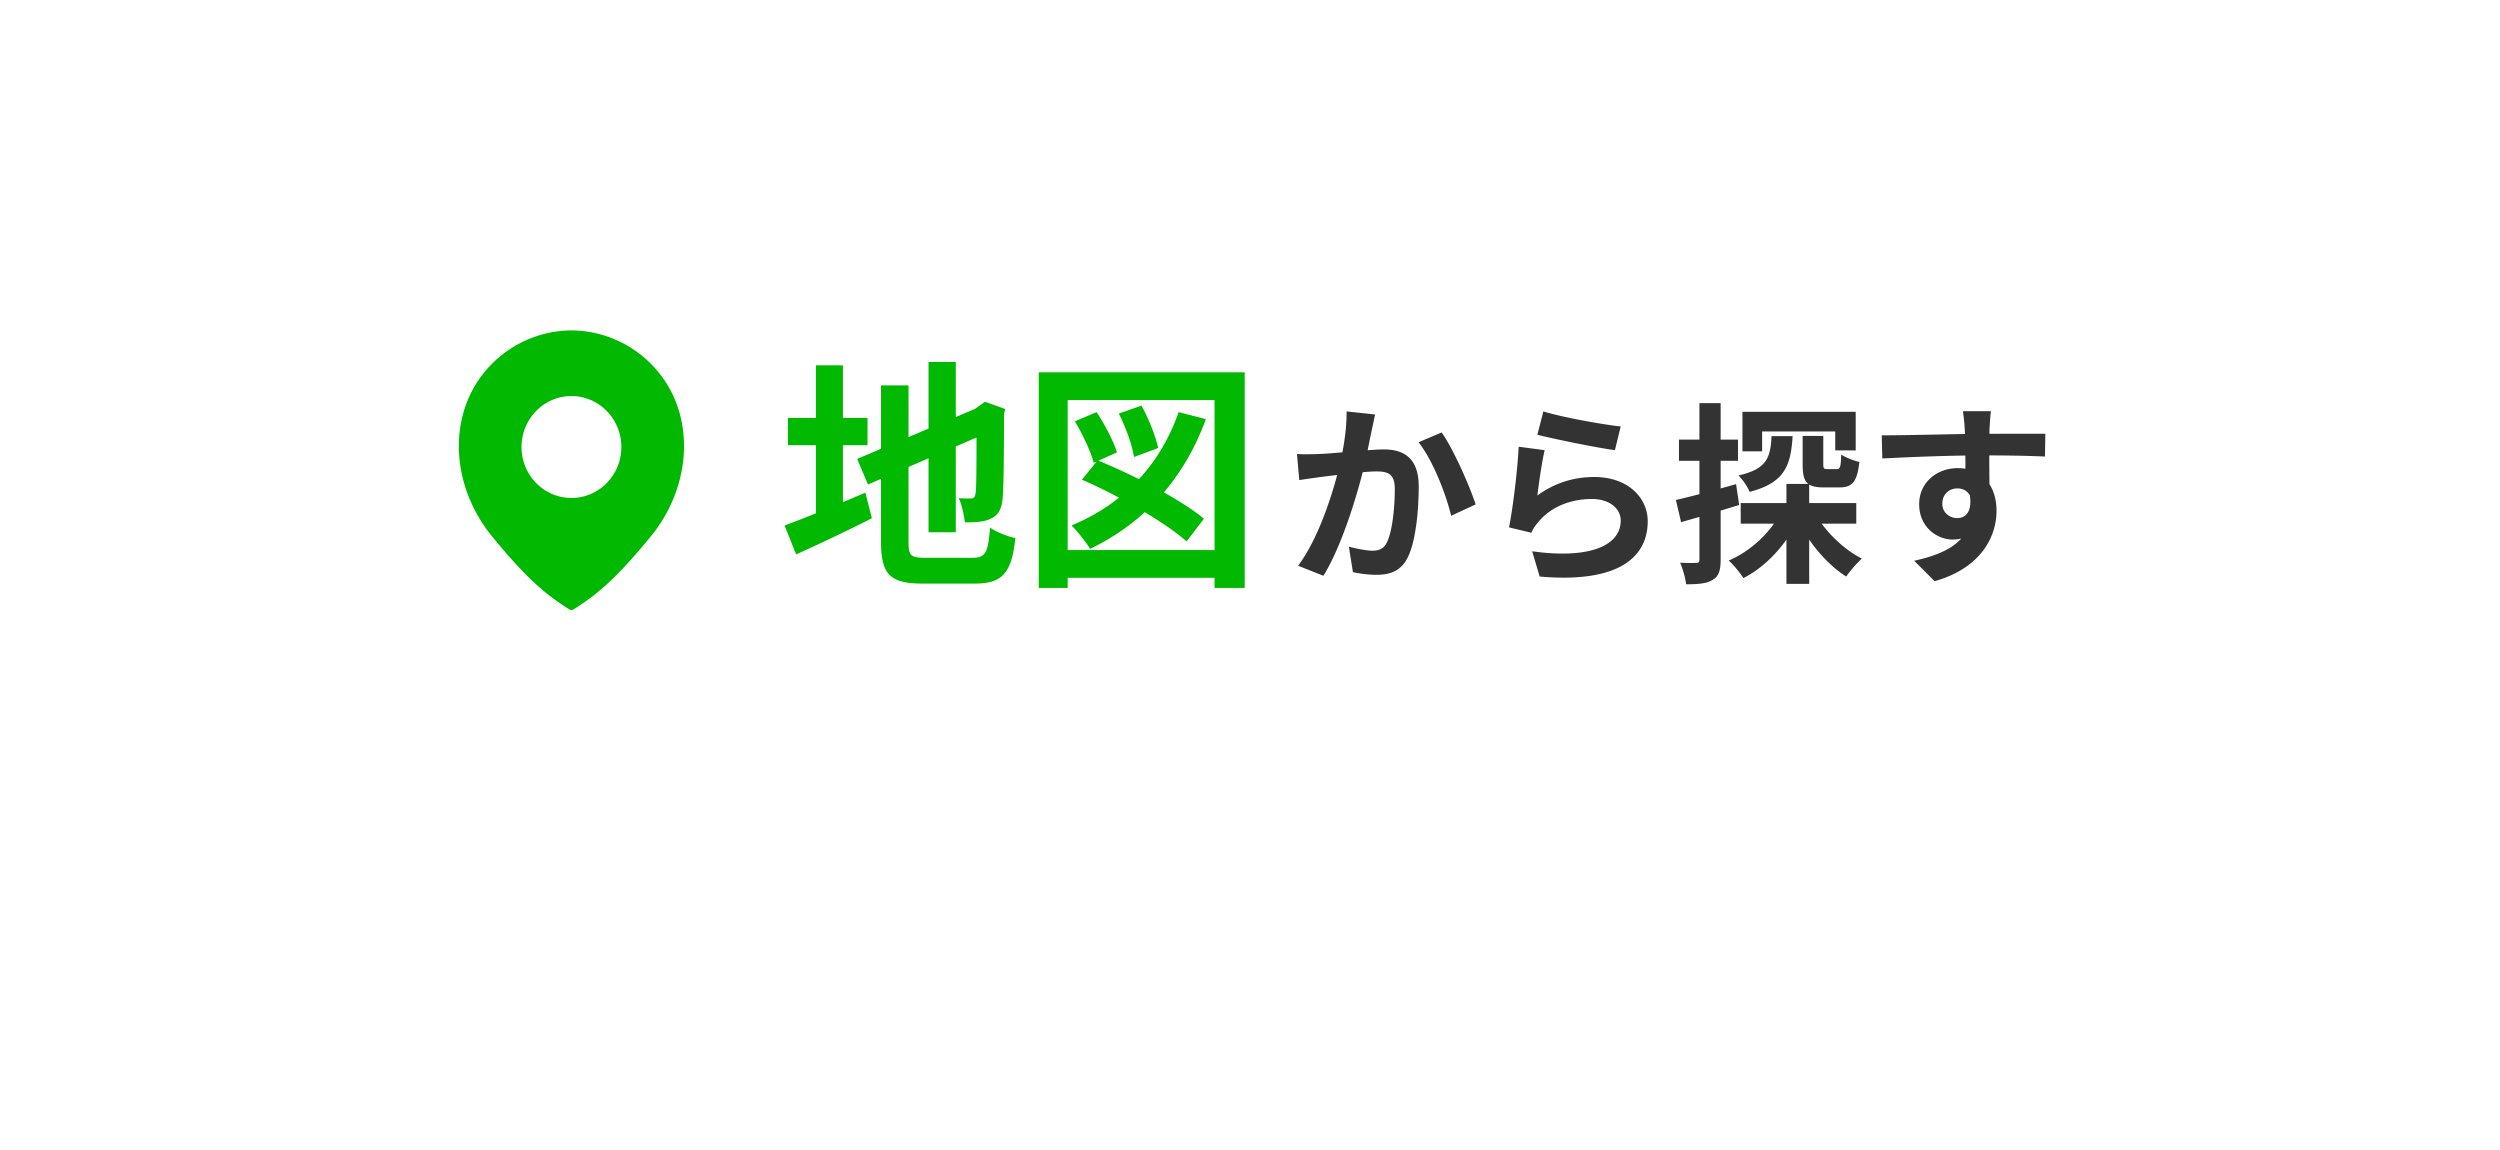
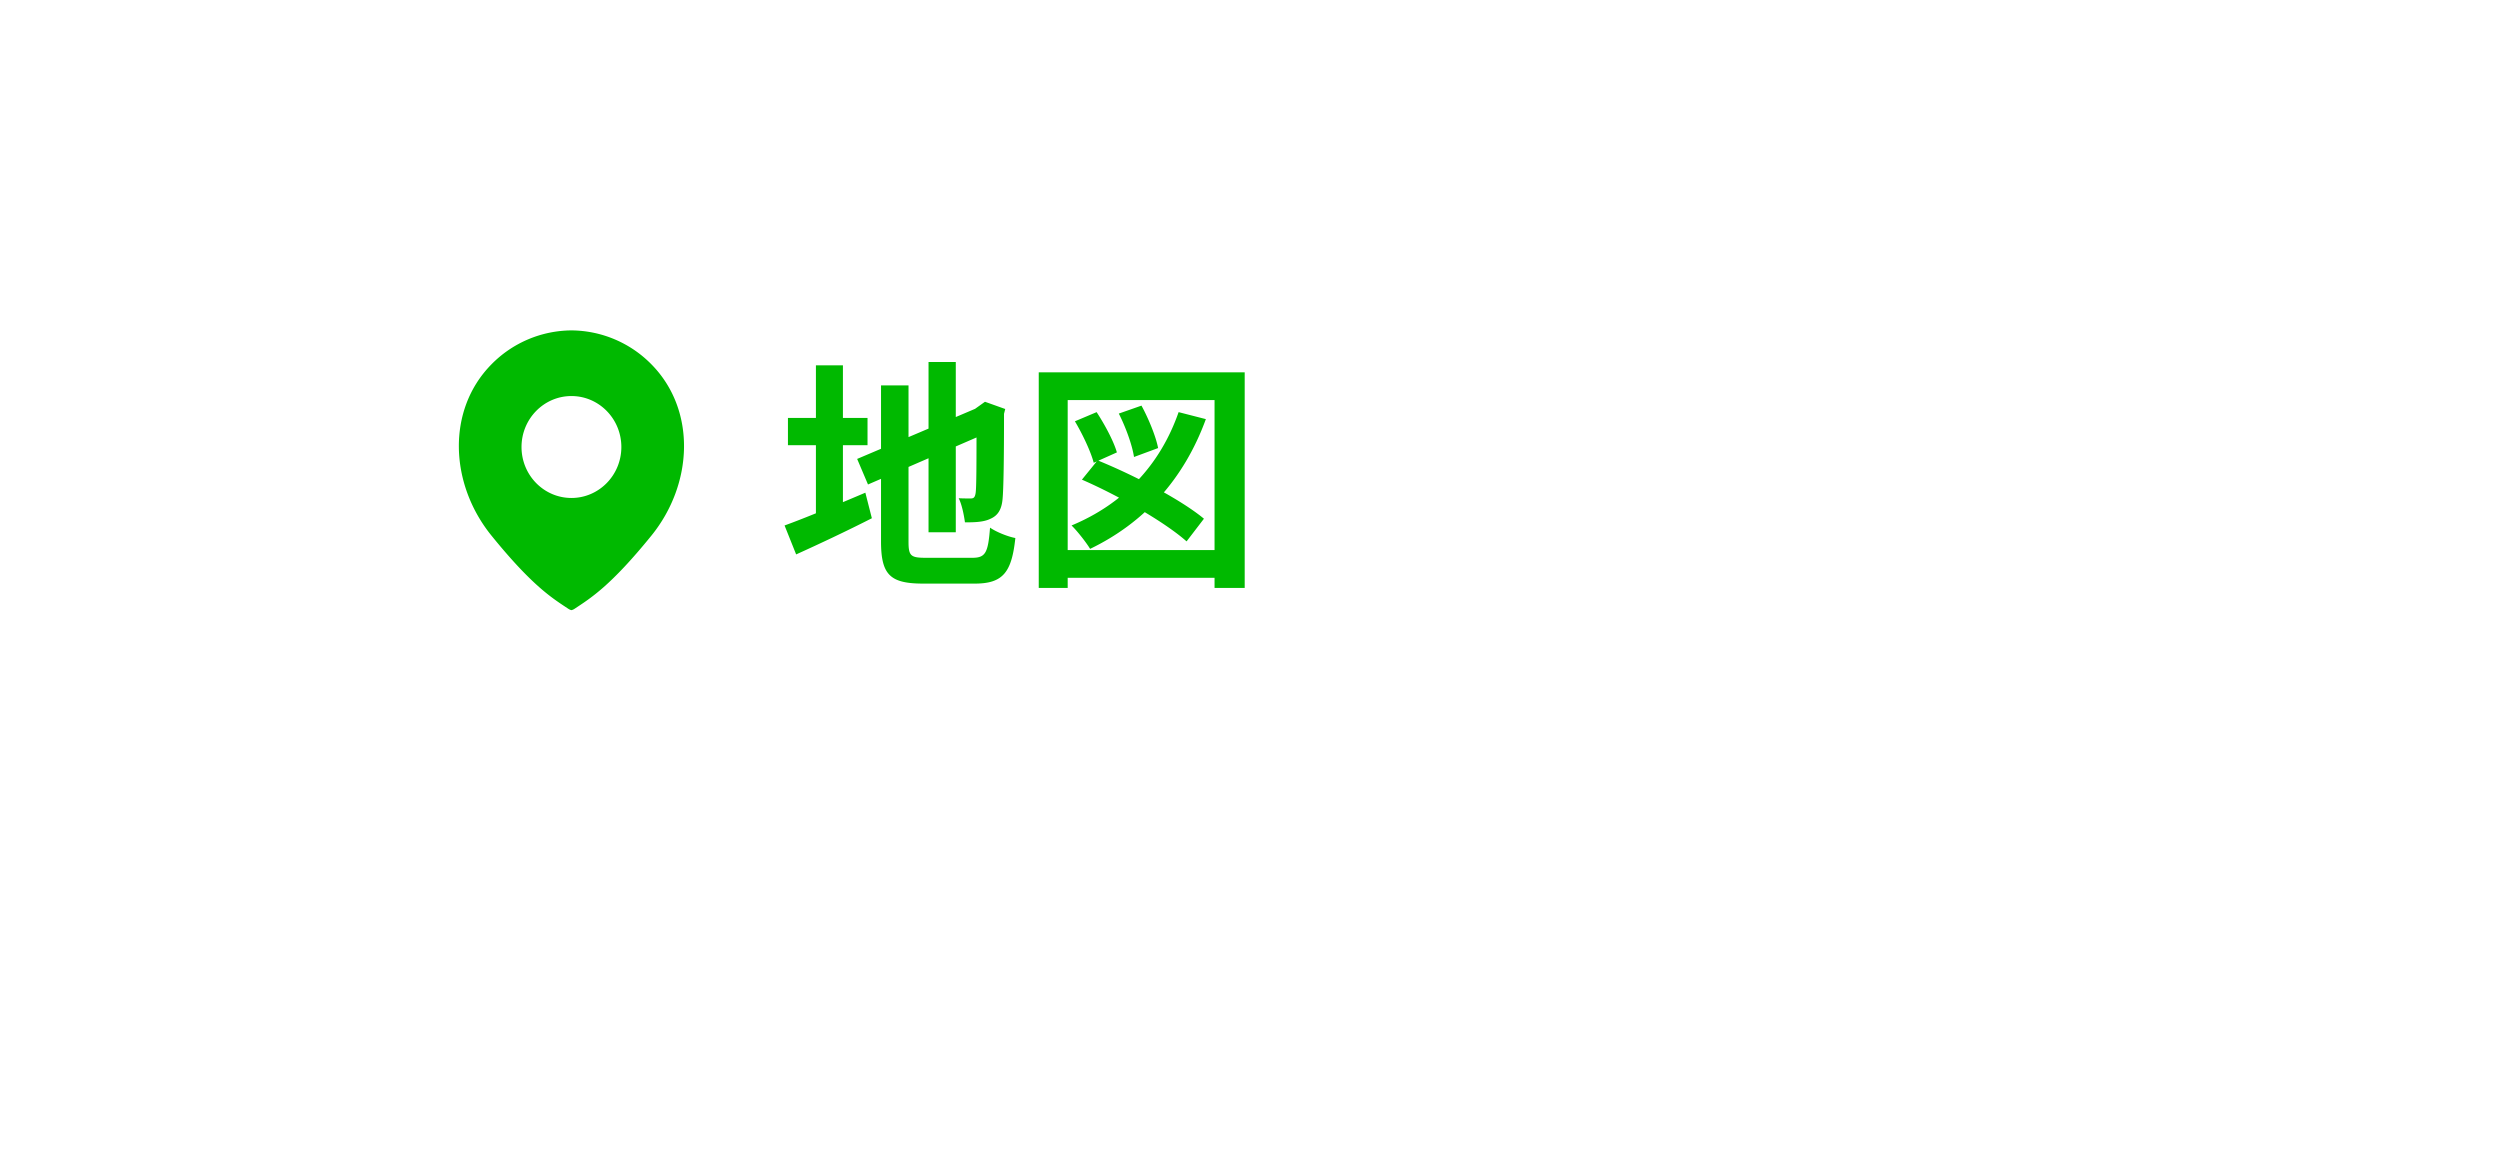
<svg xmlns="http://www.w3.org/2000/svg" width="311" height="143" fill="none">
  <g filter="url(#a)">
-     <path fill-rule="evenodd" clip-rule="evenodd" d="M62.16 8C33.353 8 10 31.353 10 60.16c0 28.808 23.353 52.161 52.16 52.161h75.185c8.589 7.999 22.092 16.452 35.547 19.544 1.918.441 2.989-1.932 1.62-3.347-4.972-5.143-7.809-10.316-9.577-16.197h83.905c28.807 0 52.16-23.353 52.16-52.16C301 31.352 277.647 8 248.84 8H62.16z" fill="#fff" />
-   </g>
+     </g>
  <path d="M81.069 45.357a14.072 14.072 0 0 0-9.982-4.255 14.072 14.072 0 0 0-9.982 4.255c-5.56 5.677-5.178 14.847.042 21.282 5.07 6.251 7.524 7.75 9.531 9.08.134.093.273.156.409.184a1.14 1.14 0 0 0 .409-.183c2.007-1.331 4.46-2.83 9.531-9.08 5.22-6.436 5.602-15.606.042-21.283zm-9.982 16.59c-3.43 0-6.21-2.837-6.21-6.338 0-3.5 2.78-6.34 6.21-6.34s6.21 2.84 6.21 6.34-2.78 6.339-6.21 6.339zM115.51 45.03h3.39v21.18h-3.39V45.03zm-8.88 12.06 15.54-6.6 1.32 3.06-15.51 6.72-1.35-3.18zm2.97-9.15h3.42v19.44c0 1.77.27 2.01 2.13 2.01h5.82c1.65 0 1.95-.66 2.19-3.75.78.54 2.19 1.11 3.15 1.29-.45 4.26-1.53 5.67-5.04 5.67h-6.42c-4.11 0-5.25-1.08-5.25-5.25V47.94zm11.88 2.94h-.21l.63-.45.63-.45 2.52.9-.15.6c0 5.73-.06 9.36-.18 10.59-.12 1.38-.63 2.1-1.56 2.49-.87.42-2.16.42-3.12.42-.12-.9-.39-2.25-.78-3 .51.03 1.2.03 1.47.03.36 0 .54-.09.63-.63.12-.6.12-3.87.12-10.5zm-23.46 1.11h9.9v3.39h-9.9v-3.39zm3.48-6.54h3.36v19.89h-3.36V45.45zm-3.9 19.92c2.49-.9 6.39-2.52 10.05-4.08l.81 3.18c-3.18 1.62-6.63 3.24-9.42 4.5l-1.44-3.6zm49.02-14.1 3.39.87c-2.76 7.56-7.74 12.93-14.4 16.14-.45-.75-1.59-2.22-2.31-2.91 6.42-2.67 11.01-7.47 13.32-14.1zm-12.03 8.4 1.95-2.4c4.44 1.8 10.35 4.86 13.23 7.26l-2.16 2.82c-2.7-2.4-8.46-5.7-13.02-7.68zm-.87-7.26 2.7-1.14c1.02 1.56 2.13 3.63 2.52 5.01l-2.88 1.29c-.36-1.38-1.38-3.54-2.34-5.16zm5.46-.96 2.82-.99c.9 1.65 1.8 3.87 2.07 5.28l-3 1.11c-.21-1.44-1.02-3.69-1.89-5.4zm-9.96-5.13h25.62v26.82h-3.75V49.77h-18.27v23.37h-3.6V46.32zm2.1 22.11h21.21v3.45h-21.21v-3.45z" fill="#00B900" />
-   <path d="M171.064 51.564c-.144.624-.288 1.392-.432 1.992-.216 1.08-.528 2.568-.768 3.792-.792 3.384-2.736 10.224-5.232 14.28l-3.144-1.248c2.856-3.84 4.656-10.176 5.328-13.2.456-2.16.72-4.2.696-6l3.552.384zm8.28 2.232c1.464 2.088 3.48 6.648 4.224 8.952l-3.048 1.416c-.624-2.688-2.328-7.008-4.056-9.144l2.88-1.224zm-18 2.688c.864.048 1.68.024 2.568 0 1.92-.048 6.456-.576 8.256-.576 2.52 0 4.32 1.128 4.32 4.608 0 2.832-.336 6.72-1.344 8.784-.816 1.68-2.136 2.208-3.936 2.208-.936 0-2.064-.144-2.904-.336l-.504-3.168c.936.264 2.304.504 2.928.504.816 0 1.416-.24 1.8-1.032.672-1.344.984-4.272.984-6.624 0-1.92-.84-2.208-2.328-2.208-1.44 0-5.568.528-6.888.696-.696.096-1.944.264-2.664.384l-.288-3.24zm30.648-5.304c2.28.72 7.512 1.656 9.624 1.872l-.72 2.952c-2.448-.336-7.776-1.44-9.648-1.92l.744-2.904zm.168 4.824c-.336 1.344-.744 4.248-.912 5.64 2.16-1.584 4.56-2.304 7.08-2.304 4.2 0 6.648 2.592 6.648 5.496 0 4.392-3.48 7.752-13.44 6.888l-.936-3.144c7.224 1.008 11.016-.744 11.016-3.816 0-1.56-1.464-2.688-3.576-2.688-2.712 0-5.136 1.008-6.648 2.832-.432.504-.696.888-.888 1.368l-2.784-.672c.48-2.352 1.056-7.056 1.2-10.032l3.24.432zm24.384 6.576h14.376v2.568h-14.376V62.58zm7.704-8.352h2.568v3.48c0 .576.072.648.504.648h1.176c.408 0 .504-.24.552-1.824.504.384 1.56.768 2.256.936-.264 2.496-.912 3.168-2.496 3.168h-1.92c-2.208 0-2.64-.744-2.64-2.904v-3.504zm-7.488-3h14.088v4.8h-2.544v-2.352h-9.096v2.472h-2.448v-4.92zm5.472 8.976h2.832v12.432h-2.832V60.204zm-1.848-5.952H223c-.216 3.672-.984 5.808-5.352 6.936-.24-.624-.888-1.584-1.392-2.04 3.528-.792 3.984-2.184 4.128-4.896zm5.4 9.576c1.2 2.232 3.528 4.488 5.832 5.664-.6.528-1.488 1.536-1.944 2.232-2.4-1.512-4.704-4.272-6.072-7.08l2.184-.816zm-4.176-.24 2.232.744c-1.464 3.216-4.008 6.072-6.96 7.584-.408-.648-1.224-1.656-1.824-2.184 2.76-1.176 5.304-3.576 6.552-6.144zm-13.128-1.392c1.92-.432 4.776-1.2 7.488-1.968l.384 2.592a319.98 319.98 0 0 1-7.224 2.136l-.648-2.76zm.384-7.512h7.344v2.64h-7.344v-2.64zm2.544-4.536h2.64v19.464c0 1.344-.24 2.088-.984 2.52-.72.456-1.752.552-3.312.552-.072-.72-.408-1.896-.744-2.688.864.048 1.704.048 1.992.024.288 0 .408-.072.408-.408V50.148zm36.264 1.008c-.072.408-.144 1.68-.168 2.064-.072 1.584-.024 6.48 0 8.4l-3-1.008c0-1.488 0-6.096-.096-7.368a32.488 32.488 0 0 0-.216-2.088h3.48zm-13.584 3c3.576 0 9.912-.192 12.912-.192 2.448 0 6.096-.024 7.44 0l-.048 2.832c-1.488-.072-3.936-.144-7.464-.144-4.368 0-9.144.192-12.768.384l-.072-2.88zm13.008 7.104c0 3.912-1.44 5.856-4.2 5.856-1.848 0-4.152-1.464-4.152-4.392 0-2.712 2.208-4.488 4.8-4.488 3.168 0 4.824 2.328 4.824 5.304 0 3.144-1.848 7.104-7.704 8.76l-2.544-2.544c4.08-.888 7.272-2.496 7.272-6.696 0-1.56-.84-2.304-1.896-2.304-.936 0-1.872.648-1.872 1.92 0 1.08.888 1.776 1.872 1.776 1.128 0 2.112-.96 1.344-3.816l2.256.624z" fill="#333" />
  <defs>
    <filter id="a" x="0" y="-1" width="311" height="143.919" filterUnits="userSpaceOnUse" color-interpolation-filters="sRGB">
      <feFlood flood-opacity="0" result="BackgroundImageFix" />
      <feColorMatrix in="SourceAlpha" values="0 0 0 0 0 0 0 0 0 0 0 0 0 0 0 0 0 0 127 0" result="hardAlpha" />
      <feOffset dy="1" />
      <feGaussianBlur stdDeviation="5" />
      <feComposite in2="hardAlpha" operator="out" />
      <feColorMatrix values="0 0 0 0 0 0 0 0 0 0 0 0 0 0 0 0 0 0 0.03 0" />
      <feBlend in2="BackgroundImageFix" result="effect1_dropShadow_3801_14421" />
      <feBlend in="SourceGraphic" in2="effect1_dropShadow_3801_14421" result="shape" />
    </filter>
  </defs>
</svg>